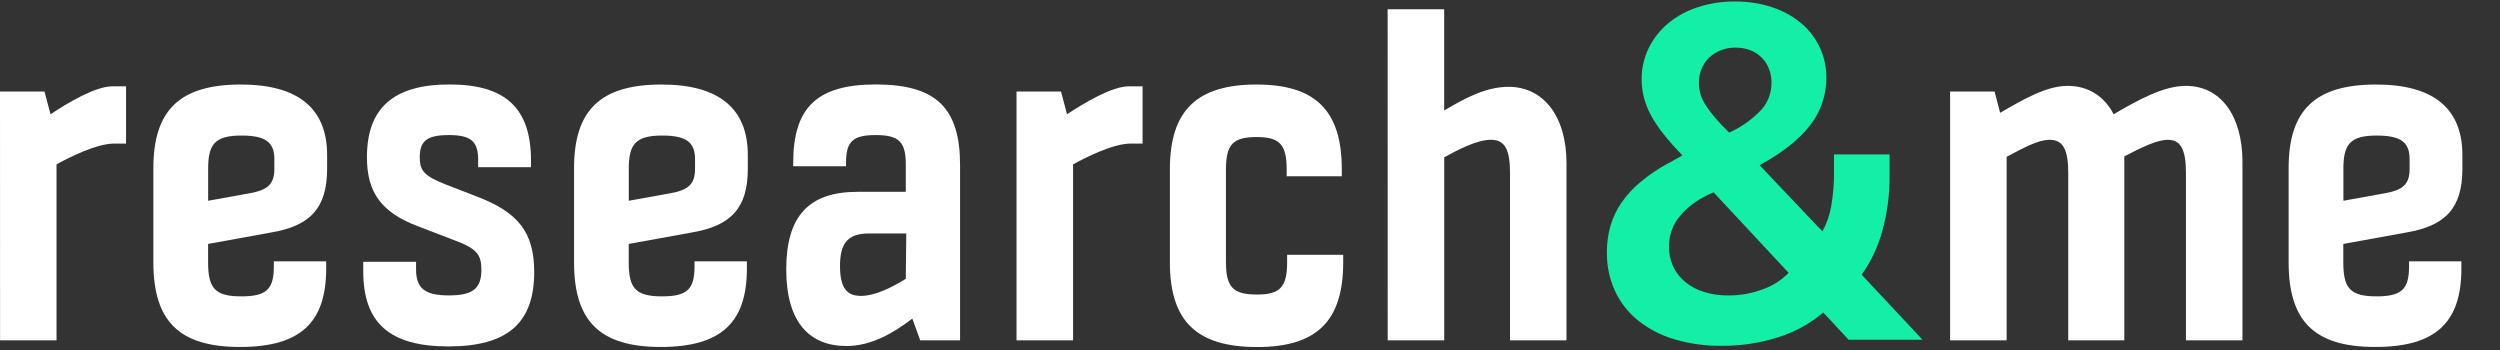
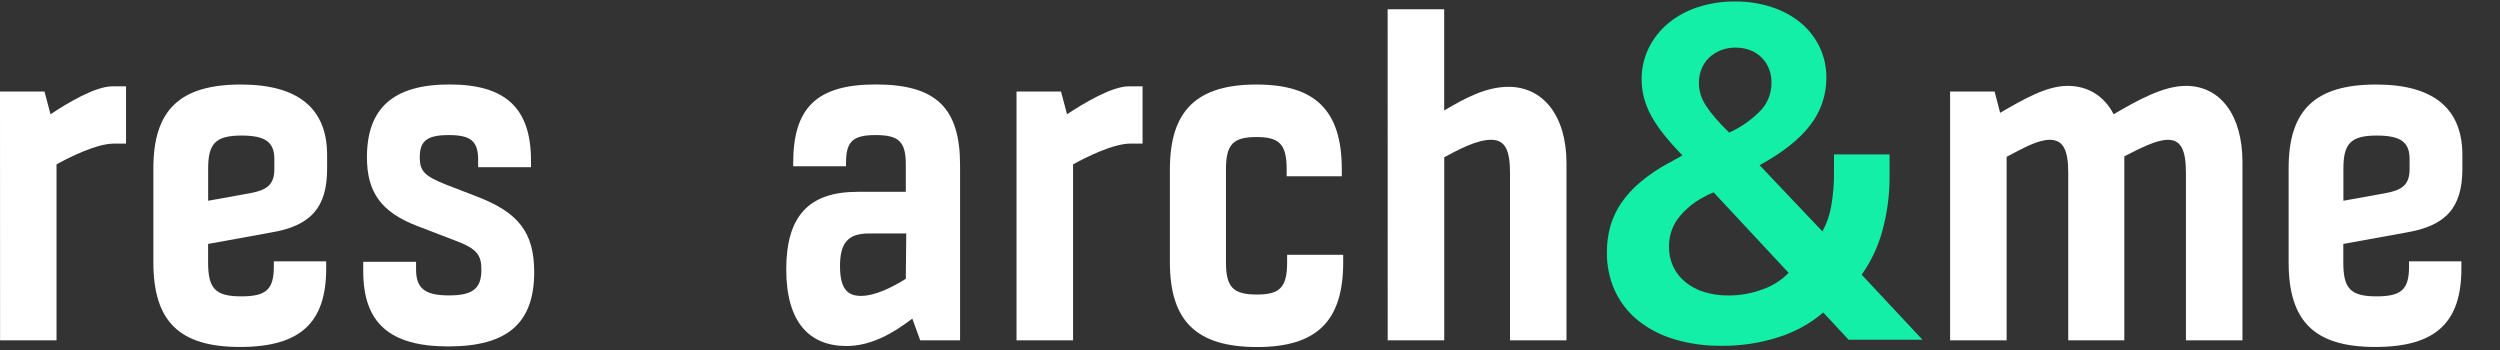
<svg xmlns="http://www.w3.org/2000/svg" width="200" height="28" viewBox="0 0 200 28" fill="none">
  <rect x="0" y="0" width="200" height="28" fill="#333333" stroke="none" />
  <g clip-path="url(#clip0_608_1979)">
    <path d="M0 7.324H3.559L4.041 9.14C5.412 8.232 7.631 6.908 8.971 6.908H10.083V11.487H9.119C7.748 11.487 5.597 12.551 4.522 13.151V27.227H0.006L0 7.324Z" fill="white" />
    <path d="M12.27 20.984V13.46C12.27 8.805 14.383 6.762 19.275 6.762C23.872 6.762 26.169 8.692 26.169 12.401V13.498C26.169 16.639 24.835 18.077 21.652 18.606L16.648 19.514V20.99C16.648 23.072 17.204 23.709 19.312 23.709C21.314 23.709 21.907 23.141 21.907 21.324V20.908H26.095V21.476C26.095 25.79 24.057 27.757 19.201 27.757C14.309 27.757 12.27 25.676 12.27 20.984ZM19.979 15.46C21.463 15.194 21.948 14.702 21.948 13.492V12.735C21.948 11.373 21.244 10.844 19.316 10.844C17.203 10.844 16.652 11.524 16.652 13.492V16.061L19.979 15.46Z" fill="white" />
    <path d="M29.059 21.703V20.946H33.285V21.551C33.285 23.066 33.989 23.633 35.917 23.633C37.845 23.633 38.511 23.066 38.511 21.589C38.511 20.454 38.215 19.924 36.509 19.281L33.359 18.071C30.504 16.974 29.355 15.383 29.355 12.584C29.355 8.682 31.431 6.757 35.956 6.757C40.441 6.757 42.48 8.648 42.48 12.849V13.378H38.252V12.773C38.252 11.297 37.659 10.806 35.917 10.806C34.175 10.806 33.581 11.26 33.581 12.579C33.581 13.714 33.989 14.092 35.693 14.773L38.141 15.719C41.513 17.005 42.736 18.632 42.736 21.772C42.736 25.822 40.623 27.713 35.879 27.713C31.209 27.719 29.059 25.865 29.059 21.703Z" fill="white" />
-     <path d="M45.924 20.984V13.46C45.924 8.805 48.037 6.762 52.929 6.762C57.526 6.762 59.825 8.692 59.825 12.401V13.498C59.825 16.639 58.491 18.077 55.302 18.606L50.298 19.514V20.99C50.298 23.072 50.854 23.709 52.968 23.709C54.969 23.709 55.562 23.141 55.562 21.324V20.908H59.751V21.476C59.751 25.79 57.711 27.757 52.855 27.757C47.969 27.757 45.924 25.676 45.924 20.984ZM53.635 15.46C55.117 15.194 55.603 14.702 55.603 13.492V12.735C55.603 11.373 54.899 10.844 52.972 10.844C50.859 10.844 50.303 11.524 50.303 13.492V16.061L53.635 15.46Z" fill="white" />
    <path d="M62.9 21.551C62.9 17.314 64.68 15.346 68.609 15.346H72.464V13.151C72.464 11.335 71.908 10.806 70.054 10.806C68.2 10.806 67.682 11.335 67.682 13.038V13.303H63.456V13.038C63.456 8.61 65.347 6.757 70.058 6.757C74.873 6.757 76.806 8.613 76.806 13.223V27.227H73.618L72.984 25.487C71.502 26.622 69.722 27.681 67.72 27.681C64.79 27.681 62.9 25.827 62.9 21.551ZM68.868 23.671C70.017 23.671 71.352 22.99 72.464 22.308L72.501 18.676H69.535C67.831 18.676 67.201 19.433 67.201 21.286C67.201 23.14 67.831 23.671 68.868 23.671Z" fill="white" />
    <path d="M81.322 7.324H84.881L85.363 9.14C86.734 8.232 88.959 6.908 90.293 6.908H91.405V11.487H90.441C89.07 11.487 86.919 12.551 85.845 13.151V27.227H81.322V7.324Z" fill="white" />
    <path d="M93.592 20.984V13.536C93.592 8.843 95.742 6.762 100.523 6.762C105.231 6.762 107.343 8.843 107.343 13.536V14.103H102.933V13.536C102.933 11.526 102.34 10.963 100.523 10.963C98.67 10.963 98.077 11.53 98.077 13.536V20.99C98.077 22.999 98.67 23.563 100.56 23.563C102.377 23.563 102.97 22.996 102.97 20.99V20.384H107.456V20.99C107.456 25.719 105.305 27.763 100.56 27.763C95.742 27.757 93.592 25.714 93.592 20.984Z" fill="white" />
    <path d="M111.012 0.74H115.534V8.837C117.202 7.854 118.87 6.946 120.686 6.946C123.465 6.946 125.318 9.291 125.318 13.038V27.225H120.801V13.83C120.801 11.976 120.394 11.182 119.282 11.182C118.17 11.182 116.725 11.938 115.539 12.581V27.227H111.016L111.012 0.74Z" fill="white" />
    <path d="M156.008 7.324H159.567L160.011 9.026C161.902 7.929 163.717 6.87 165.422 6.87C167.054 6.87 168.351 7.698 169.092 9.14C171.093 7.967 173.096 6.87 174.875 6.87C177.654 6.87 179.397 9.253 179.397 12.962V27.227H174.875V13.832C174.875 11.979 174.467 11.184 173.429 11.184C172.503 11.184 171.205 11.865 169.945 12.508V27.227H165.459V13.832C165.459 11.979 165.052 11.184 163.977 11.184C163.013 11.184 161.827 11.865 160.53 12.546V27.227H156.008V7.324Z" fill="white" />
    <path d="M183.09 20.984V13.46C183.09 8.805 185.202 6.762 190.095 6.762C194.692 6.762 196.99 8.692 196.99 12.401V13.498C196.99 16.639 195.655 18.077 192.467 18.606L187.464 19.514V20.99C187.464 23.072 188.02 23.709 190.128 23.709C192.129 23.709 192.723 23.141 192.723 21.324V20.908H196.911V21.476C196.911 25.79 194.872 27.757 190.016 27.757C185.128 27.757 183.09 25.676 183.09 20.984ZM190.799 15.46C192.283 15.194 192.768 14.702 192.768 13.492V12.735C192.768 11.373 192.063 10.844 190.136 10.844C188.023 10.844 187.472 11.524 187.472 13.492V16.061L190.799 15.46Z" fill="white" />
    <path d="M145.862 25.001C144.805 25.893 143.584 26.565 142.271 26.976C140.798 27.448 139.261 27.68 137.717 27.663C136.437 27.68 135.162 27.503 133.933 27.138C132.882 26.83 131.899 26.319 131.038 25.633C130.254 25 129.624 24.193 129.197 23.273C128.757 22.304 128.536 21.247 128.552 20.18C128.546 19.46 128.644 18.742 128.842 18.05C129.037 17.387 129.337 16.76 129.731 16.195C130.162 15.581 130.672 15.029 131.248 14.553C131.926 13.988 132.658 13.493 133.433 13.075L133.643 12.965L134.004 12.762C134.133 12.687 134.254 12.621 134.369 12.56C134.484 12.498 134.558 12.453 134.595 12.429C134.058 11.884 133.549 11.311 133.072 10.711C132.689 10.237 132.35 9.727 132.058 9.189C131.818 8.74 131.632 8.262 131.504 7.767C131.389 7.299 131.331 6.819 131.332 6.337C131.325 5.474 131.518 4.62 131.896 3.847C132.271 3.085 132.8 2.412 133.447 1.871C134.149 1.295 134.951 0.857 135.812 0.579C136.777 0.265 137.785 0.109 138.798 0.119C139.799 0.109 140.794 0.262 141.747 0.572C142.587 0.841 143.371 1.266 144.058 1.826C144.691 2.35 145.205 3.008 145.565 3.754C145.933 4.524 146.119 5.371 146.109 6.228C146.115 7.6 145.661 8.933 144.821 10.007C143.963 11.136 142.612 12.206 140.768 13.216L145.794 18.514C146.134 17.89 146.37 17.213 146.494 16.511C146.659 15.57 146.734 14.615 146.72 13.659V12.35H151.166V14.01C151.182 15.519 150.986 17.023 150.585 18.476C150.245 19.733 149.686 20.918 148.933 21.974L153.798 27.179H147.889L145.862 25.001ZM136.318 15.755C135.487 16.178 134.762 16.788 134.197 17.538C133.745 18.181 133.509 18.954 133.521 19.744C133.511 20.293 133.627 20.836 133.859 21.331C134.087 21.811 134.418 22.233 134.828 22.565C135.272 22.926 135.78 23.196 136.325 23.358C136.955 23.551 137.61 23.645 138.268 23.637C139.202 23.641 140.13 23.476 141.007 23.149C141.792 22.878 142.506 22.426 143.092 21.829L137.088 15.387C136.991 15.425 136.862 15.48 136.707 15.552C136.551 15.624 136.42 15.697 136.322 15.755H136.318ZM138.345 10.601C139.318 10.164 140.197 9.537 140.933 8.756C141.442 8.17 141.722 7.415 141.72 6.633C141.726 6.241 141.655 5.852 141.511 5.489C141.378 5.153 141.177 4.849 140.923 4.596C140.661 4.338 140.349 4.139 140.007 4.011C139.632 3.874 139.235 3.805 138.835 3.809C138.436 3.805 138.039 3.877 137.666 4.022C137.324 4.154 137.01 4.351 136.741 4.602C136.479 4.851 136.272 5.153 136.133 5.489C135.983 5.851 135.908 6.24 135.913 6.633C135.913 6.937 135.956 7.239 136.041 7.53C136.138 7.846 136.279 8.147 136.46 8.423C136.685 8.774 136.936 9.107 137.21 9.419C137.514 9.781 137.889 10.178 138.335 10.608L138.345 10.601Z" fill="#13EFA7" />
  </g>
  <defs>
    <clipPath id="clip0_608_1979">
      <rect width="200" height="27.758" fill="white" />
    </clipPath>
  </defs>
</svg>